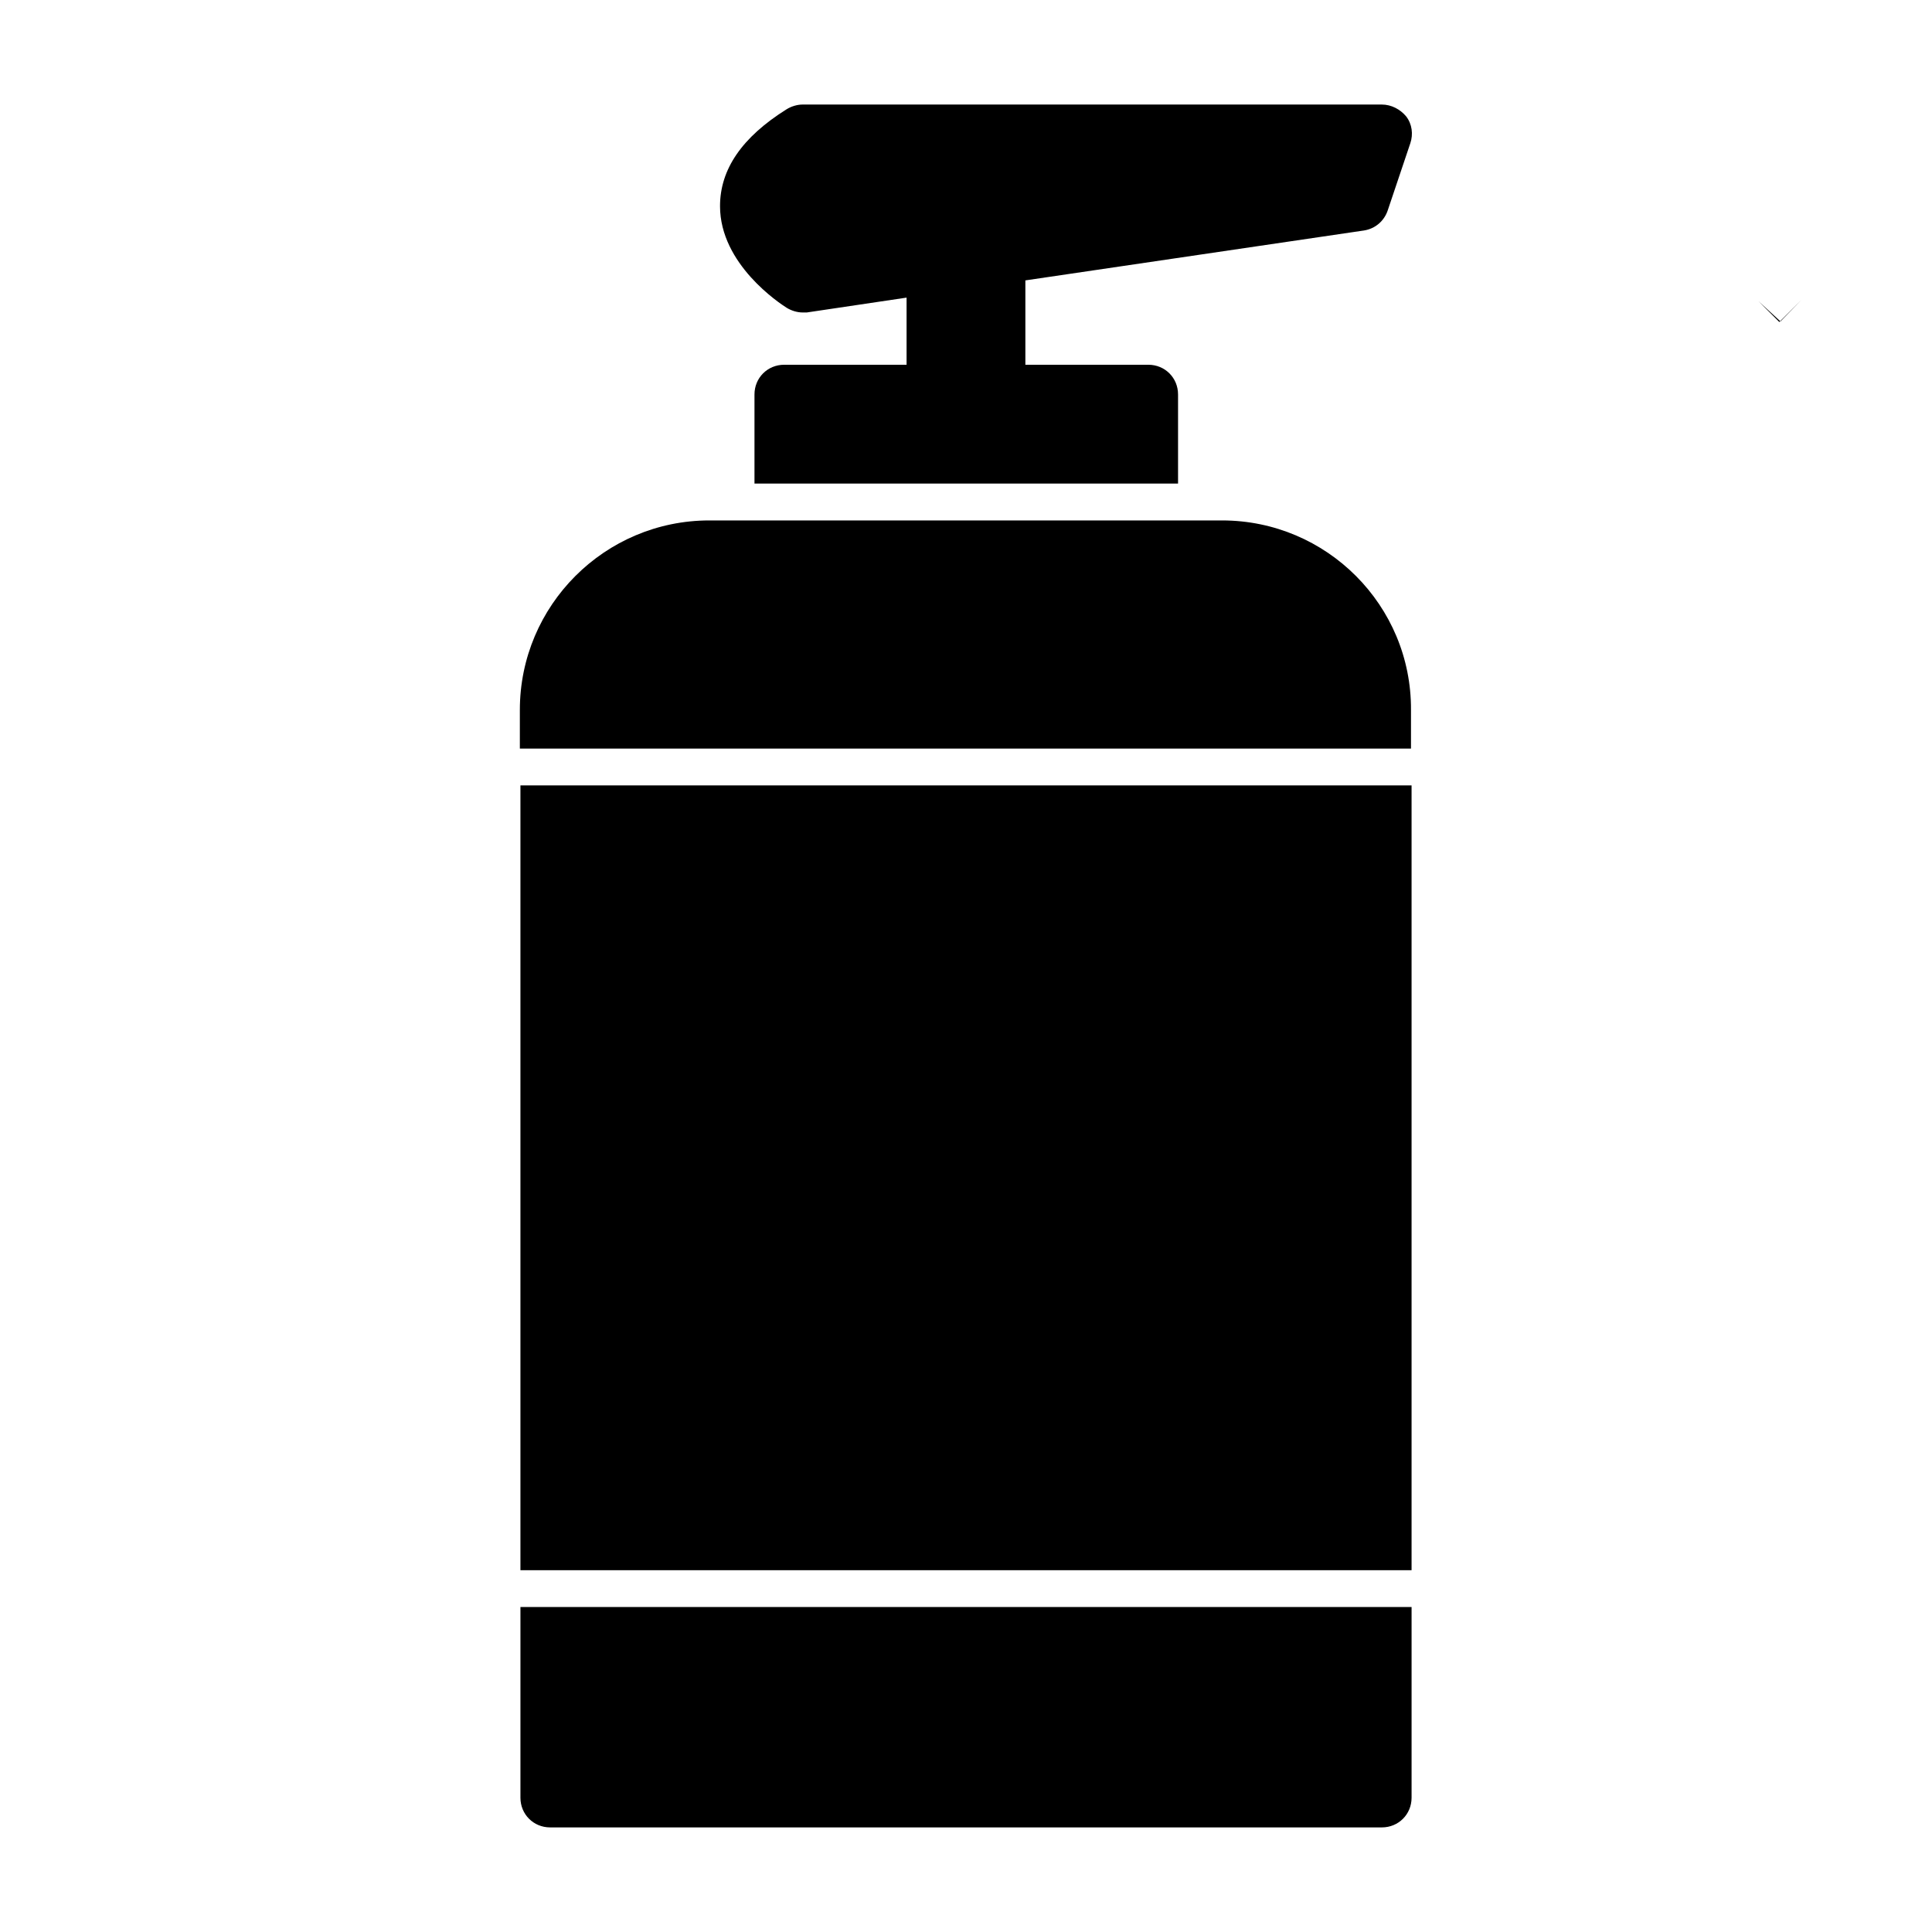
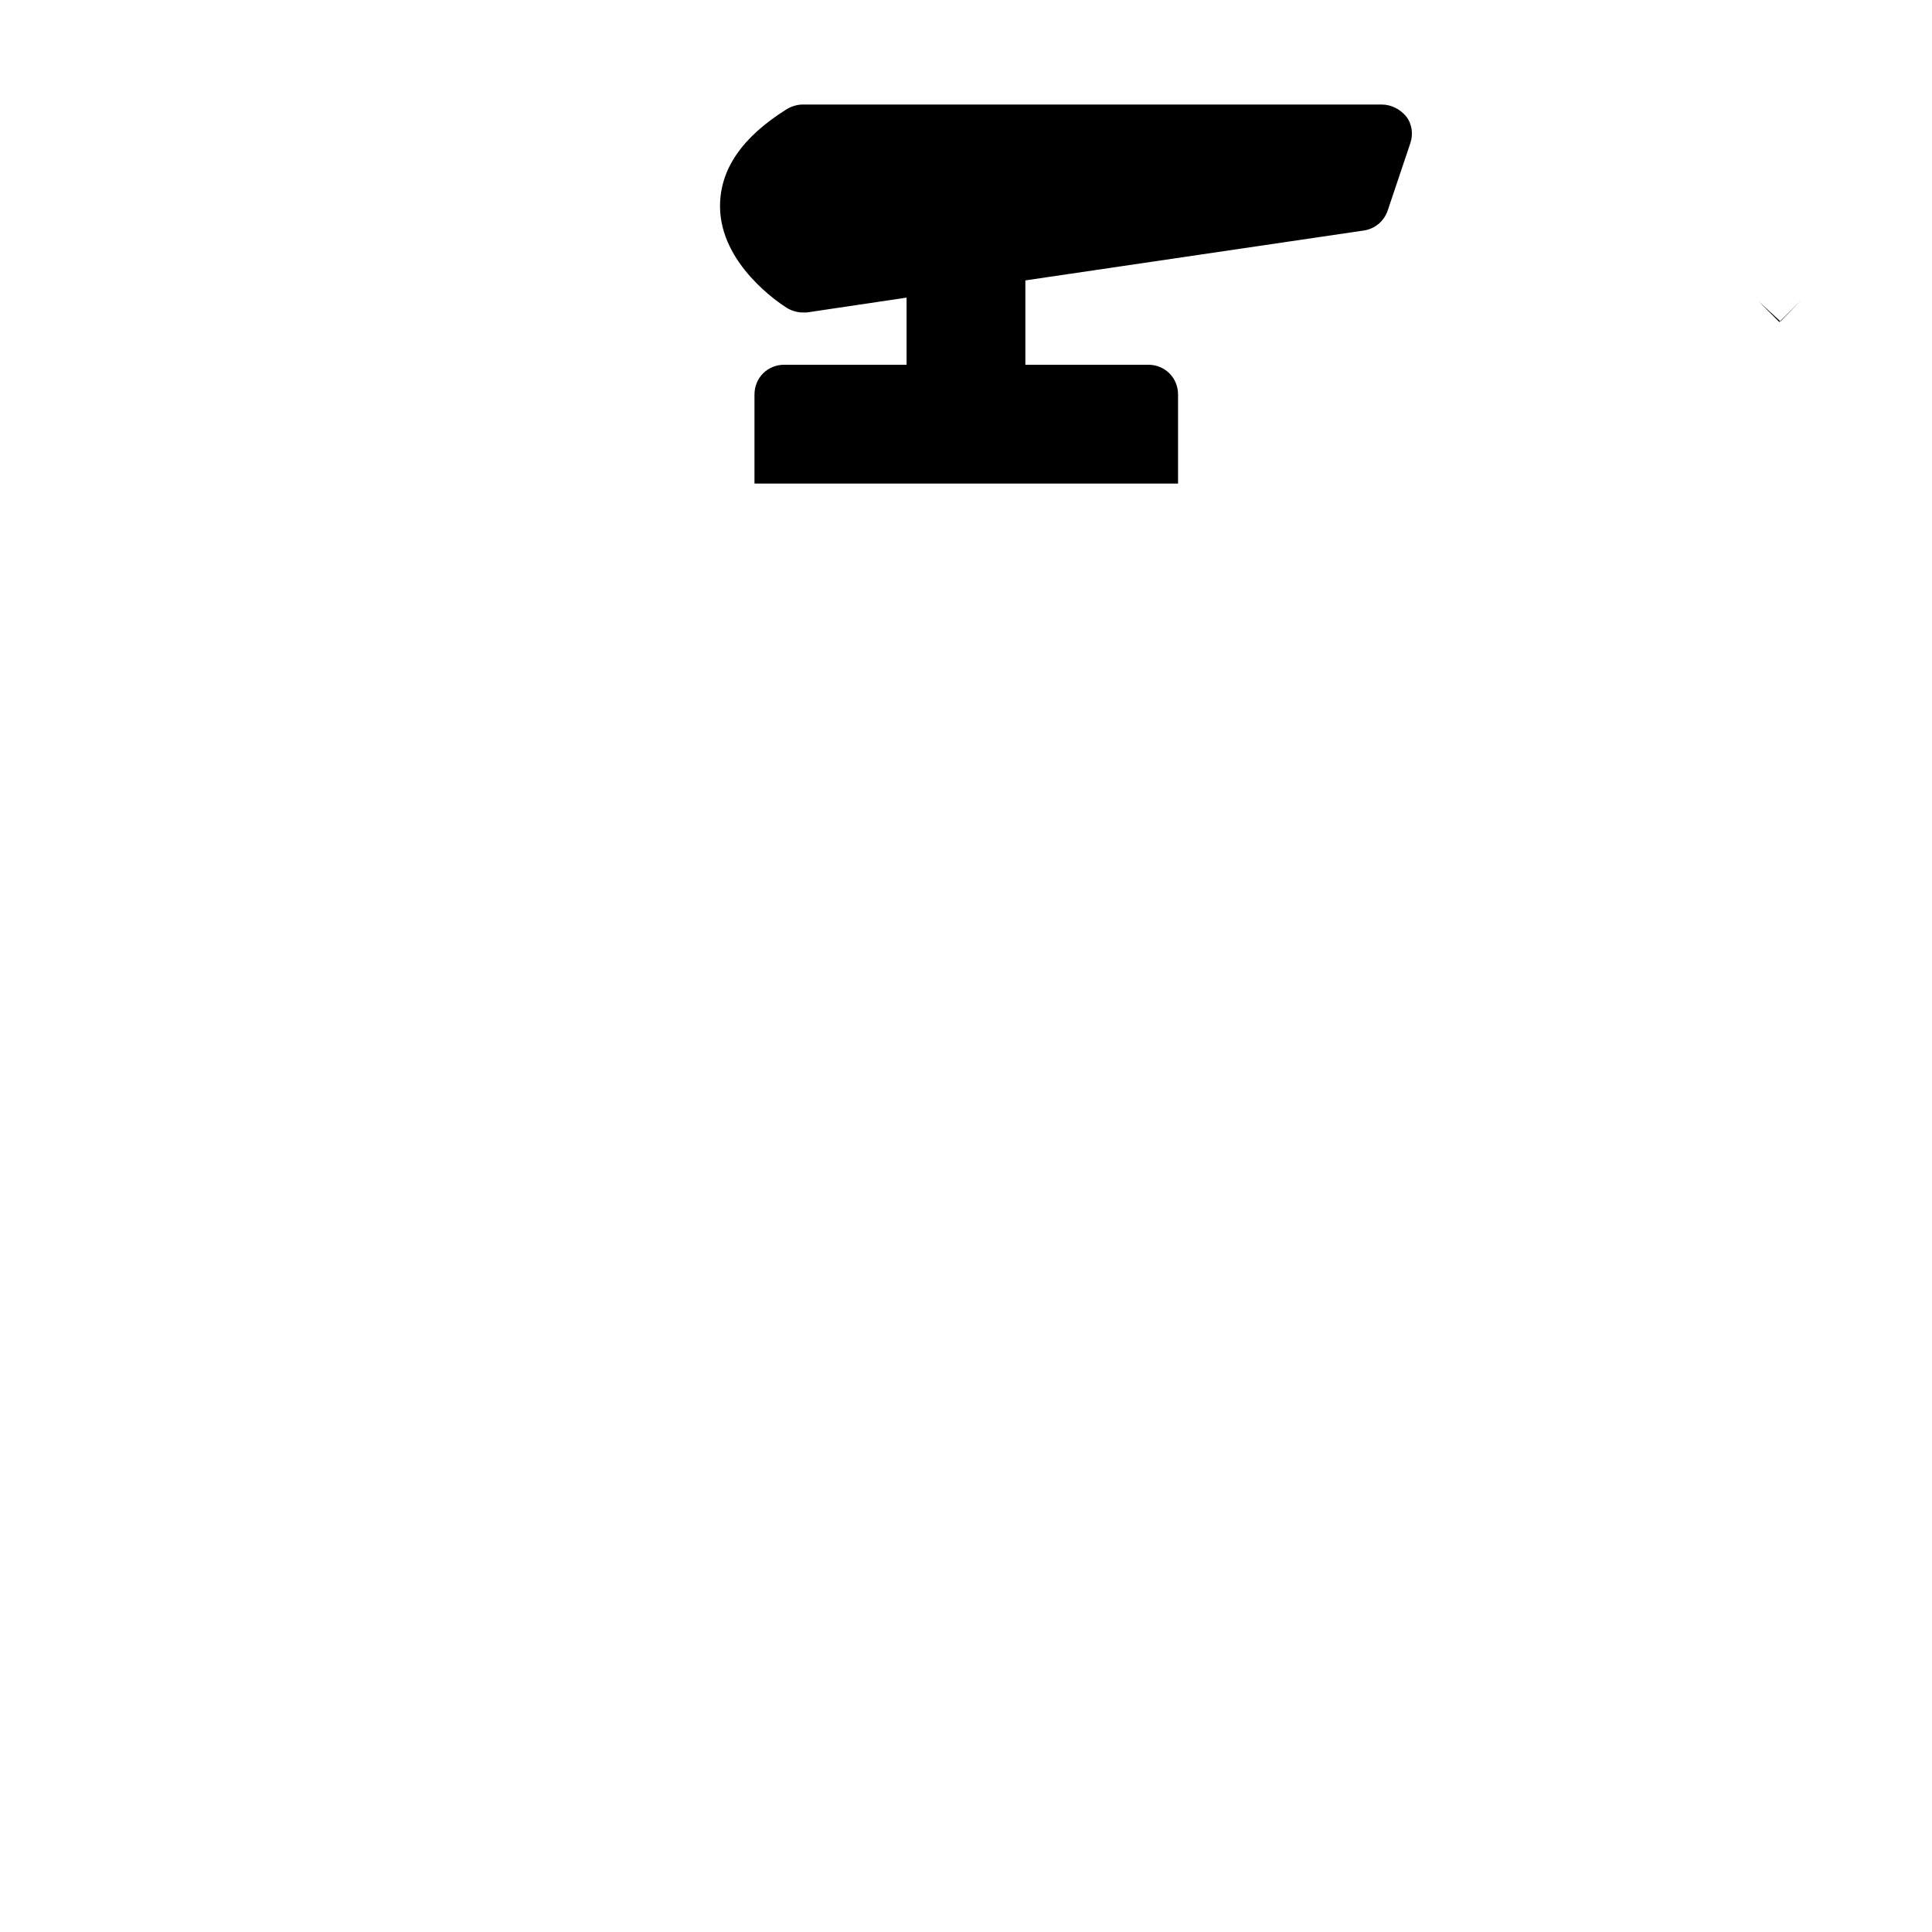
<svg xmlns="http://www.w3.org/2000/svg" fill="#000000" width="800px" height="800px" version="1.1" viewBox="144 144 512 512">
  <g>
    <path d="m615.85 229.18-5.824-5.352 5.512 5.508 5.824-5.824z" />
-     <path d="m281.92 352.14h236.16v207.98h-236.16z" />
-     <path d="m467.86 281.92h-135.87c-27.711 0-50.223 22.516-50.223 50.223v10.234h236.16v-10.234c0.156-27.707-22.355-50.223-50.066-50.223z" />
-     <path d="m281.92 620.41c0 4.41 3.465 7.871 7.871 7.871h220.42c4.41 0 7.871-3.465 7.871-7.871v-50.539h-236.16z" />
    <path d="m352.45 225.55c1.258 0.785 2.832 1.258 4.25 1.258h1.102l26.449-3.934v17.789h-32.434c-4.41 0-7.871 3.465-7.871 7.871v23.617h112.25v-23.617c0-4.41-3.465-7.871-7.871-7.871h-32.59v-22.355l89.742-13.227c2.992-0.473 5.352-2.519 6.297-5.352l5.984-17.789c0.789-2.363 0.473-5.039-1.102-7.086-1.578-1.891-3.938-3.148-6.457-3.148h-153.5c-1.418 0-2.992 0.473-4.25 1.258-11.809 7.398-17.633 15.902-17.633 25.664-0.004 15.43 15.898 25.82 17.633 26.922z" />
  </g>
</svg>